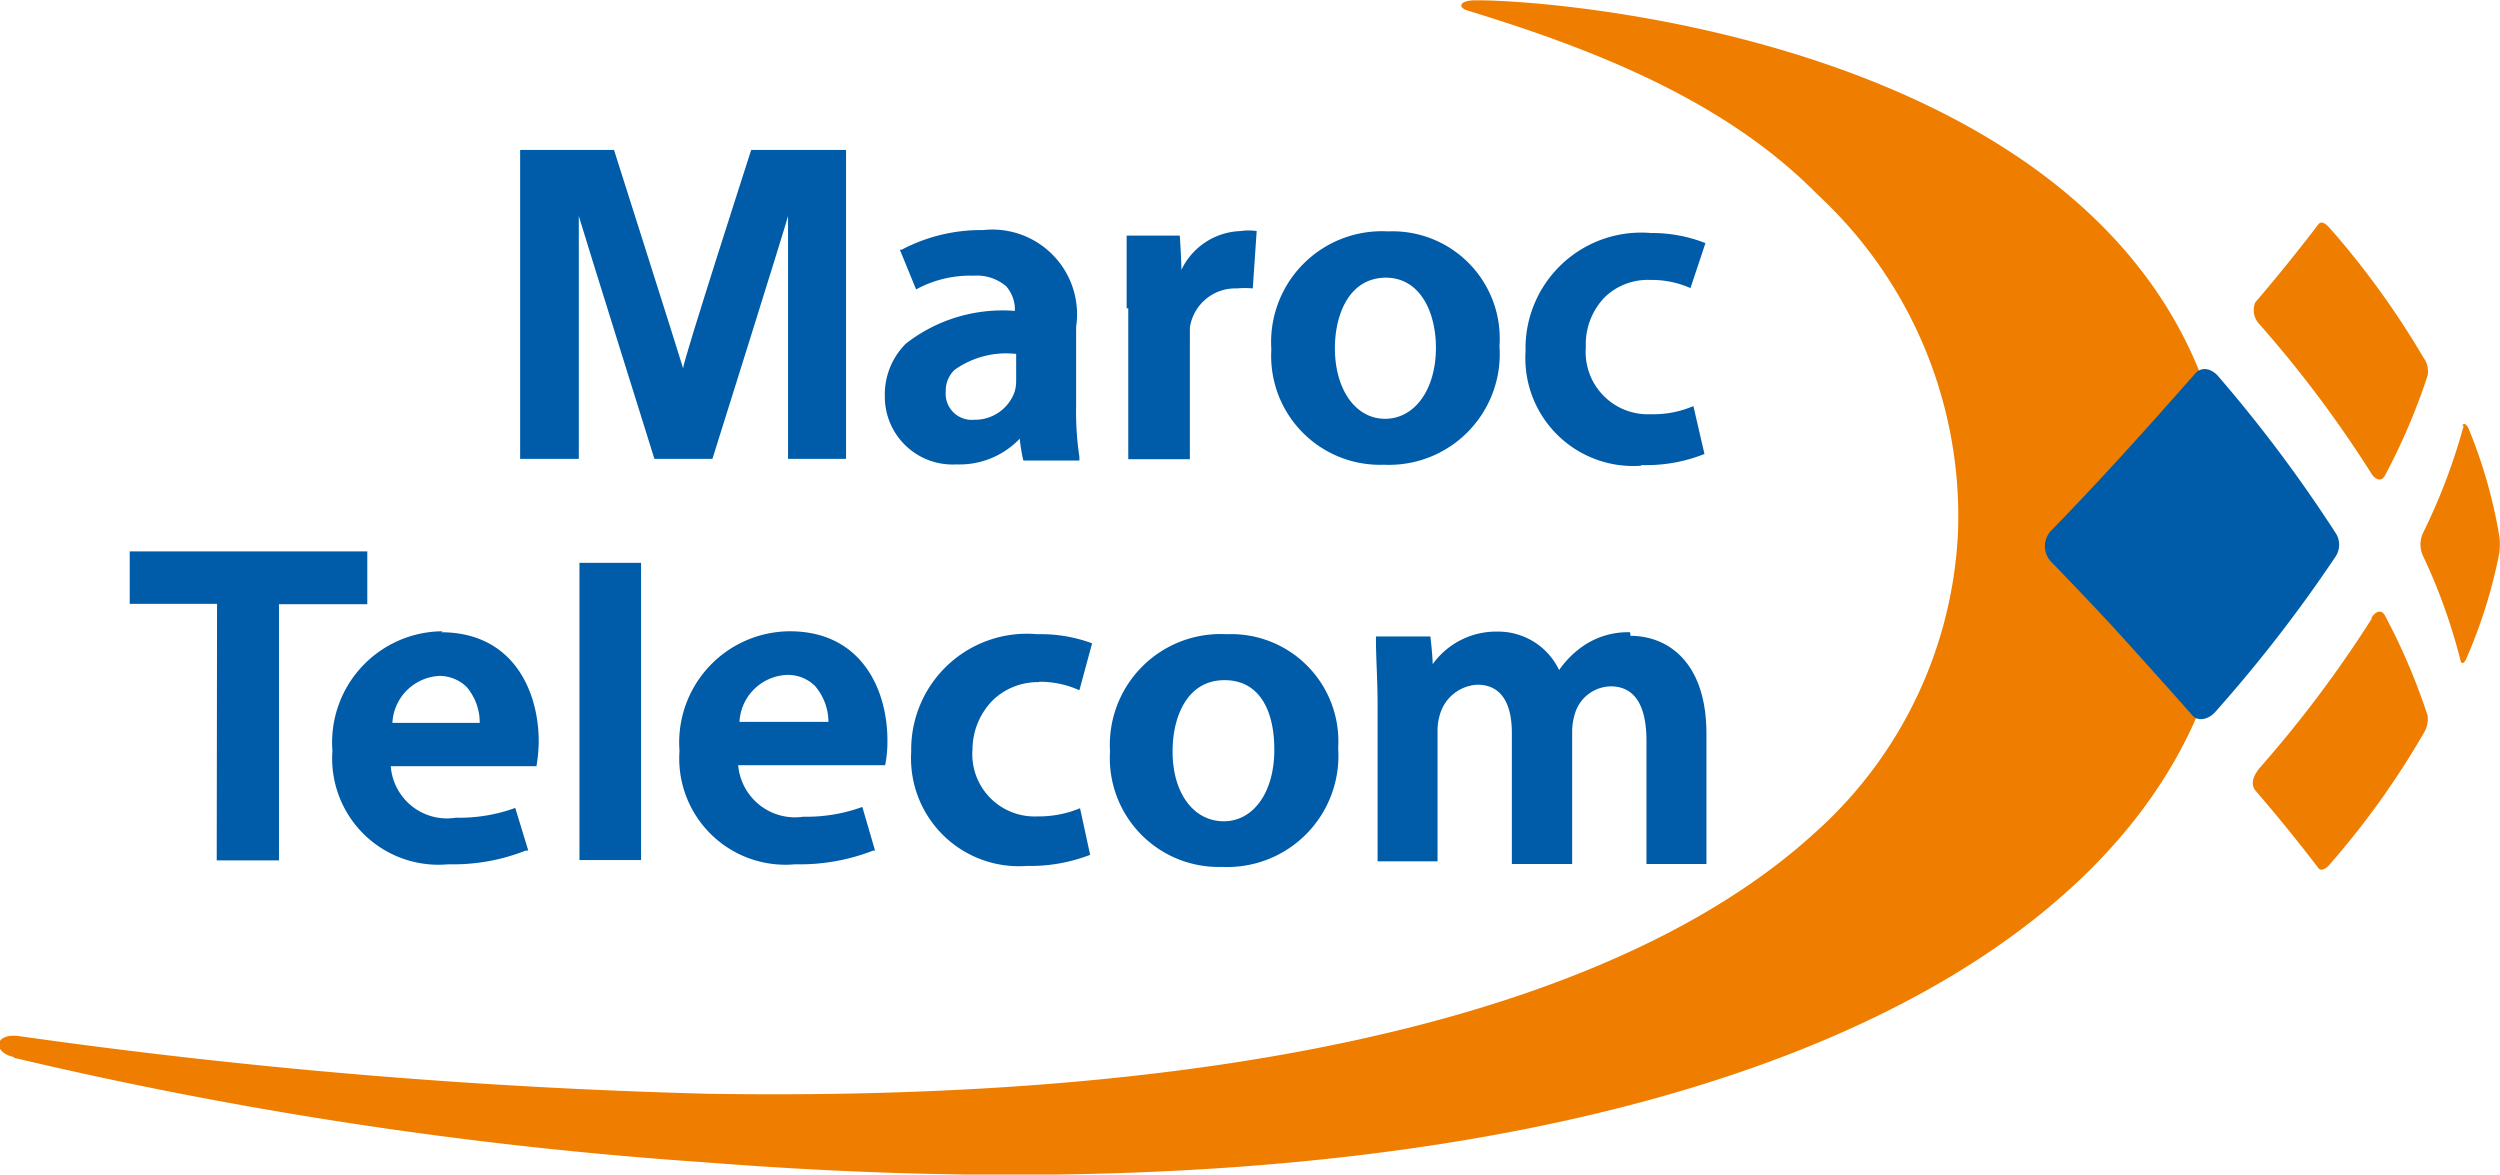
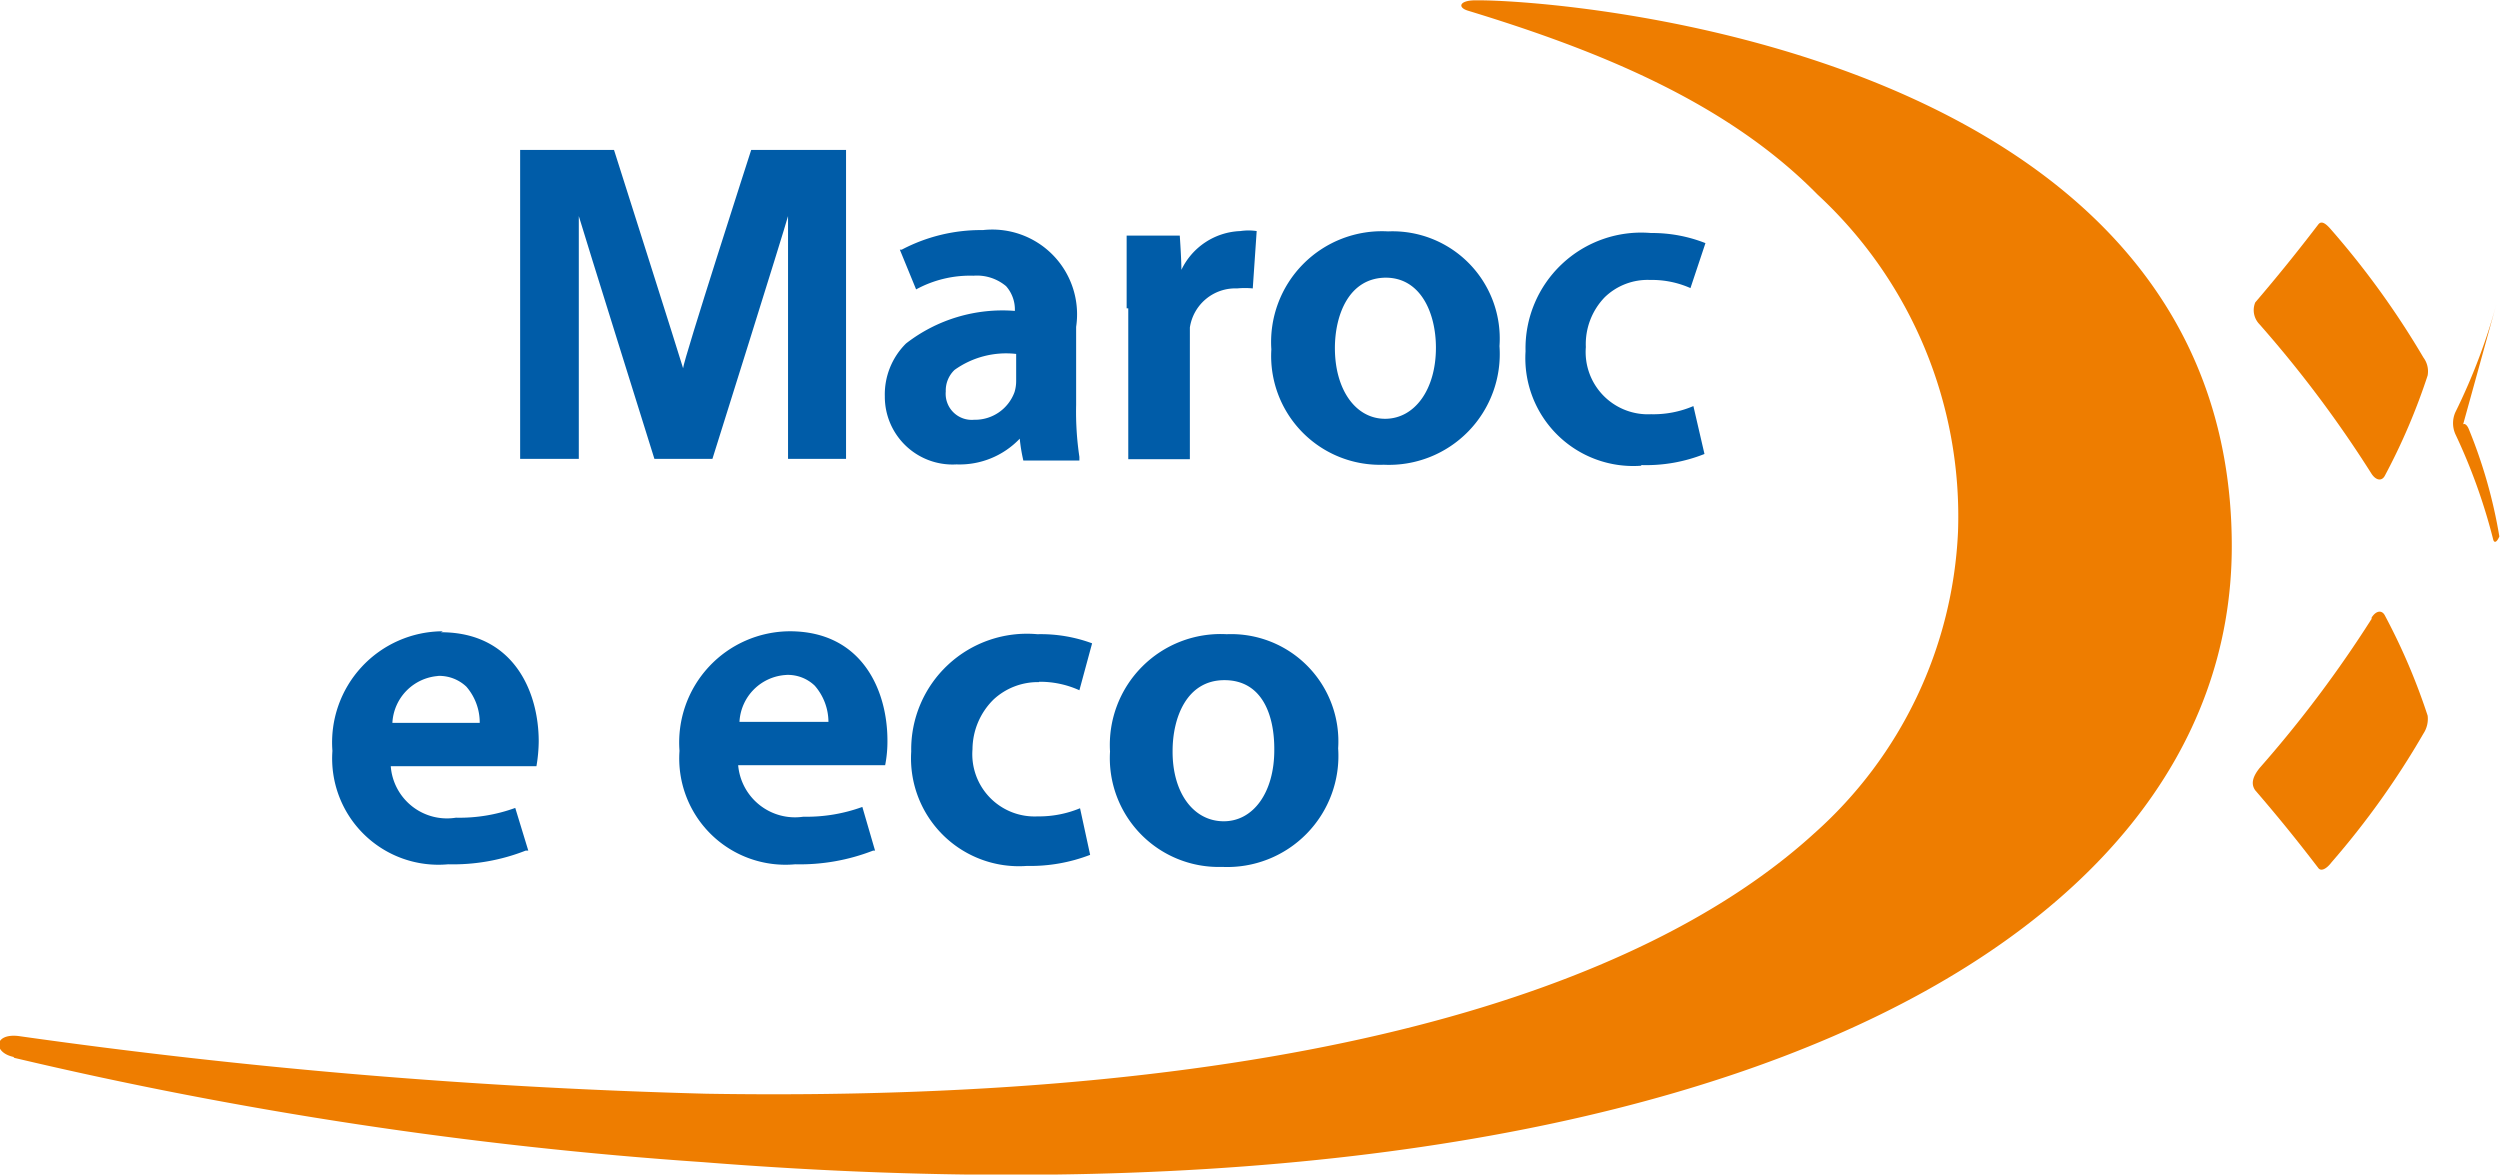
<svg xmlns="http://www.w3.org/2000/svg" viewBox="0 0 76.71 36.04">
  <defs>
    <style>.cls-1{fill:none;}.cls-2{clip-path:url(#clip-path);}.cls-3{fill:#ee7d00;}.cls-4{fill:#005ca8;}</style>
    <clipPath id="clip-path" transform="translate(-10.04 -5.54)">
      <rect class="cls-1" width="94.43" height="46.9" />
    </clipPath>
  </defs>
  <g id="Calque_2" data-name="Calque 2">
    <g id="Calque_1-2" data-name="Calque 1">
      <g class="cls-2">
        <path class="cls-3" d="M10.48,38a130.38,130.38,0,0,0,21.14,3.2c29.91,2.37,46.9-6.37,46.9-18.9,0-15.24-20.59-16.78-23.21-16.75-.49,0-.56.22-.22.32,4,1.22,7.94,2.81,10.72,5.64a13.45,13.45,0,0,1,4.31,10.34,13.17,13.17,0,0,1-4.4,9.25c-5.29,4.83-16,8.29-34,8a184.69,184.69,0,0,1-21.11-1.77c-.76-.09-.79.5-.16.64" transform="translate(-10.04 -5.54)" />
        <path class="cls-3" d="M82.81,24.49c.14-.22.32-.24.41-.06a19.22,19.22,0,0,1,1.31,3.07.82.82,0,0,1-.13.55A25.35,25.35,0,0,1,81.58,32c-.16.21-.32.28-.4.18-.46-.6-1.06-1.37-1.94-2.39-.15-.21-.06-.44.13-.68a36.71,36.71,0,0,0,3.44-4.58" transform="translate(-10.04 -5.54)" />
        <path class="cls-3" d="M82.81,20.08c.14.21.32.23.41.05a19.22,19.22,0,0,0,1.31-3.07.71.71,0,0,0-.13-.55,26,26,0,0,0-2.82-3.91c-.16-.19-.3-.3-.4-.18-.46.6-1.06,1.37-1.94,2.4a.62.62,0,0,0,.13.67,36.05,36.05,0,0,1,3.44,4.59" transform="translate(-10.04 -5.54)" />
-         <path class="cls-3" d="M85.6,18.63c0-.13.12-.1.19.07A15.28,15.28,0,0,1,86.73,22a2.09,2.09,0,0,1,0,.5,15.54,15.54,0,0,1-1,3.22c-.08.19-.16.21-.19.09a17.67,17.67,0,0,0-1.16-3.23.83.83,0,0,1,0-.67,18.45,18.45,0,0,0,1.26-3.32" transform="translate(-10.04 -5.54)" />
-         <path class="cls-4" d="M77.4,17c.18-.21.48-.17.7.08a43.47,43.47,0,0,1,3.59,4.79.66.66,0,0,1,0,.77A43.93,43.93,0,0,1,78,27.4c-.22.23-.52.28-.69.09-.59-.67-1.22-1.37-1.94-2.17S73.87,23.7,73,22.8a.69.69,0,0,1,0-1C74.75,20,76.18,18.38,77.4,17" transform="translate(-10.04 -5.54)" />
+         <path class="cls-3" d="M85.6,18.63c0-.13.12-.1.19.07A15.28,15.28,0,0,1,86.73,22c-.08.19-.16.21-.19.09a17.67,17.67,0,0,0-1.16-3.23.83.83,0,0,1,0-.67,18.45,18.45,0,0,0,1.26-3.32" transform="translate(-10.04 -5.54)" />
        <path class="cls-4" d="M41.33,19a5.18,5.18,0,0,0,.11.67h1.72v-.11a9.37,9.37,0,0,1-.1-1.59v-2.4A2.6,2.6,0,0,0,40.2,12.6a5.21,5.21,0,0,0-2.49.6l-.06,0,.5,1.22A3.46,3.46,0,0,1,39.91,14a1.39,1.39,0,0,1,1,.32,1.08,1.08,0,0,1,.27.76h0a4.82,4.82,0,0,0-3.34,1,2.2,2.2,0,0,0-.65,1.62,2.08,2.08,0,0,0,2.2,2.09A2.55,2.55,0,0,0,41.33,19m-2-2.11a2.72,2.72,0,0,1,1.89-.49v.83a1.16,1.16,0,0,1-.05.34,1.29,1.29,0,0,1-1.24.85.8.8,0,0,1-.87-.87.87.87,0,0,1,.27-.66" transform="translate(-10.04 -5.54)" />
        <path class="cls-4" d="M44.66,15v4.63h1.89V16.08c0-.18,0-.35,0-.49A1.41,1.41,0,0,1,48,14.39a2.44,2.44,0,0,1,.48,0l.12-1.76a1.69,1.69,0,0,0-.5,0,2.09,2.09,0,0,0-1.81,1.19c0-.34-.05-1.05-.05-1.05H44.61v.1c0,.61,0,1.27,0,2.13" transform="translate(-10.04 -5.54)" />
        <path class="cls-4" d="M52.5,19.8a3.4,3.4,0,0,0,3.55-3.64,3.29,3.29,0,0,0-3.42-3.52,3.4,3.4,0,0,0-3.58,3.62A3.34,3.34,0,0,0,52.5,19.8m.06-5.74c1.07,0,1.54,1.08,1.54,2.15,0,1.28-.65,2.18-1.56,2.18S51,17.49,51,16.22c0-1,.42-2.17,1.59-2.16" transform="translate(-10.04 -5.54)" />
        <path class="cls-4" d="M60.4,19.81a4.83,4.83,0,0,0,1.94-.34L62,18a3.11,3.11,0,0,1-1.3.25,1.91,1.91,0,0,1-2-2.06,2.07,2.07,0,0,1,.58-1.53,1.89,1.89,0,0,1,1.39-.53,2.91,2.91,0,0,1,1.24.25L62.37,13a4.44,4.44,0,0,0-1.67-.31,3.55,3.55,0,0,0-3.85,3.63,3.31,3.31,0,0,0,3.55,3.51" transform="translate(-10.04 -5.54)" />
        <path class="cls-4" d="M33.09,10.14S31,16.62,31,16.84c-.06-.22-2.12-6.7-2.12-6.7H26v9.48H27.8s0-7.06,0-7.45c.12.42,2.32,7.45,2.32,7.45h1.78s2.2-7,2.32-7.45c0,.44,0,7.45,0,7.45H36V10.14H33.09Z" transform="translate(-10.04 -5.54)" />
-         <rect class="cls-4" x="17.78" y="17.27" width="1.89" height="9.12" />
        <path class="cls-4" d="M41.92,26.46a2.91,2.91,0,0,1,1.24.26l.39-1.44A4.53,4.53,0,0,0,41.87,25,3.55,3.55,0,0,0,38,28.6a3.31,3.31,0,0,0,3.55,3.51,5.1,5.1,0,0,0,1.94-.34l-.31-1.43a3.28,3.28,0,0,1-1.3.25,1.91,1.91,0,0,1-2-2.06A2.16,2.16,0,0,1,40.53,27a2,2,0,0,1,1.39-.53" transform="translate(-10.04 -5.54)" />
        <path class="cls-4" d="M47.68,25A3.4,3.4,0,0,0,44.1,28.6a3.34,3.34,0,0,0,3.44,3.54A3.41,3.41,0,0,0,51.1,28.5,3.29,3.29,0,0,0,47.68,25m-.09,5.74c-.94,0-1.58-.89-1.57-2.16,0-1,.42-2.17,1.59-2.17s1.54,1.09,1.53,2.15c0,1.29-.64,2.18-1.55,2.18" transform="translate(-10.04 -5.54)" />
-         <path class="cls-4" d="M60.06,24.94a2.43,2.43,0,0,0-1.41.4,2.92,2.92,0,0,0-.77.76A2.07,2.07,0,0,0,56,24.92a2.4,2.4,0,0,0-2,1c0-.26-.07-.85-.07-.85H52.26v.1c0,.58.05,1.22.05,2v4.8h1.84v-4a1.64,1.64,0,0,1,.08-.53,1.26,1.26,0,0,1,1.14-.89c1,0,1.06,1.05,1.06,1.5l0,4h1.85v-4.1a1.9,1.9,0,0,1,.09-.53,1.17,1.17,0,0,1,1.09-.82c.73,0,1.1.57,1.1,1.67v3.78h1.84v-4c0-2.2-1.19-3-2.33-3" transform="translate(-10.04 -5.54)" />
-         <polygon class="cls-4" points="11.27 18.54 11.27 16.92 3.98 16.92 3.98 18.53 6.66 18.53 6.65 26.4 8.56 26.4 8.56 18.54 11.27 18.54" />
        <path class="cls-4" d="M34.29,24.91a3.41,3.41,0,0,0-3.4,3.67,3.26,3.26,0,0,0,3.55,3.48,6.18,6.18,0,0,0,2.39-.42l.06,0L36.5,30.3a5,5,0,0,1-1.81.3,1.75,1.75,0,0,1-2-1.58H37.2a3.78,3.78,0,0,0,.07-.76c0-1.54-.78-3.35-3-3.35m-.12,1.34a1.19,1.19,0,0,1,.89.33,1.7,1.7,0,0,1,.42,1.11H32.73a1.52,1.52,0,0,1,1.44-1.44" transform="translate(-10.04 -5.54)" />
        <path class="cls-4" d="M23.63,24.91a3.41,3.41,0,0,0-3.39,3.67,3.26,3.26,0,0,0,3.55,3.48,6.08,6.08,0,0,0,2.38-.42l.08,0-.4-1.31a5,5,0,0,1-1.82.3,1.73,1.73,0,0,1-2-1.58h4.47a4.7,4.7,0,0,0,.07-.76c0-1.54-.78-3.35-3-3.35m-.11,1.34a1.21,1.21,0,0,1,.89.33,1.68,1.68,0,0,1,.41,1.11H22.08a1.52,1.52,0,0,1,1.44-1.44" transform="translate(-10.04 -5.54)" />
      </g>
    </g>
  </g>
</svg>